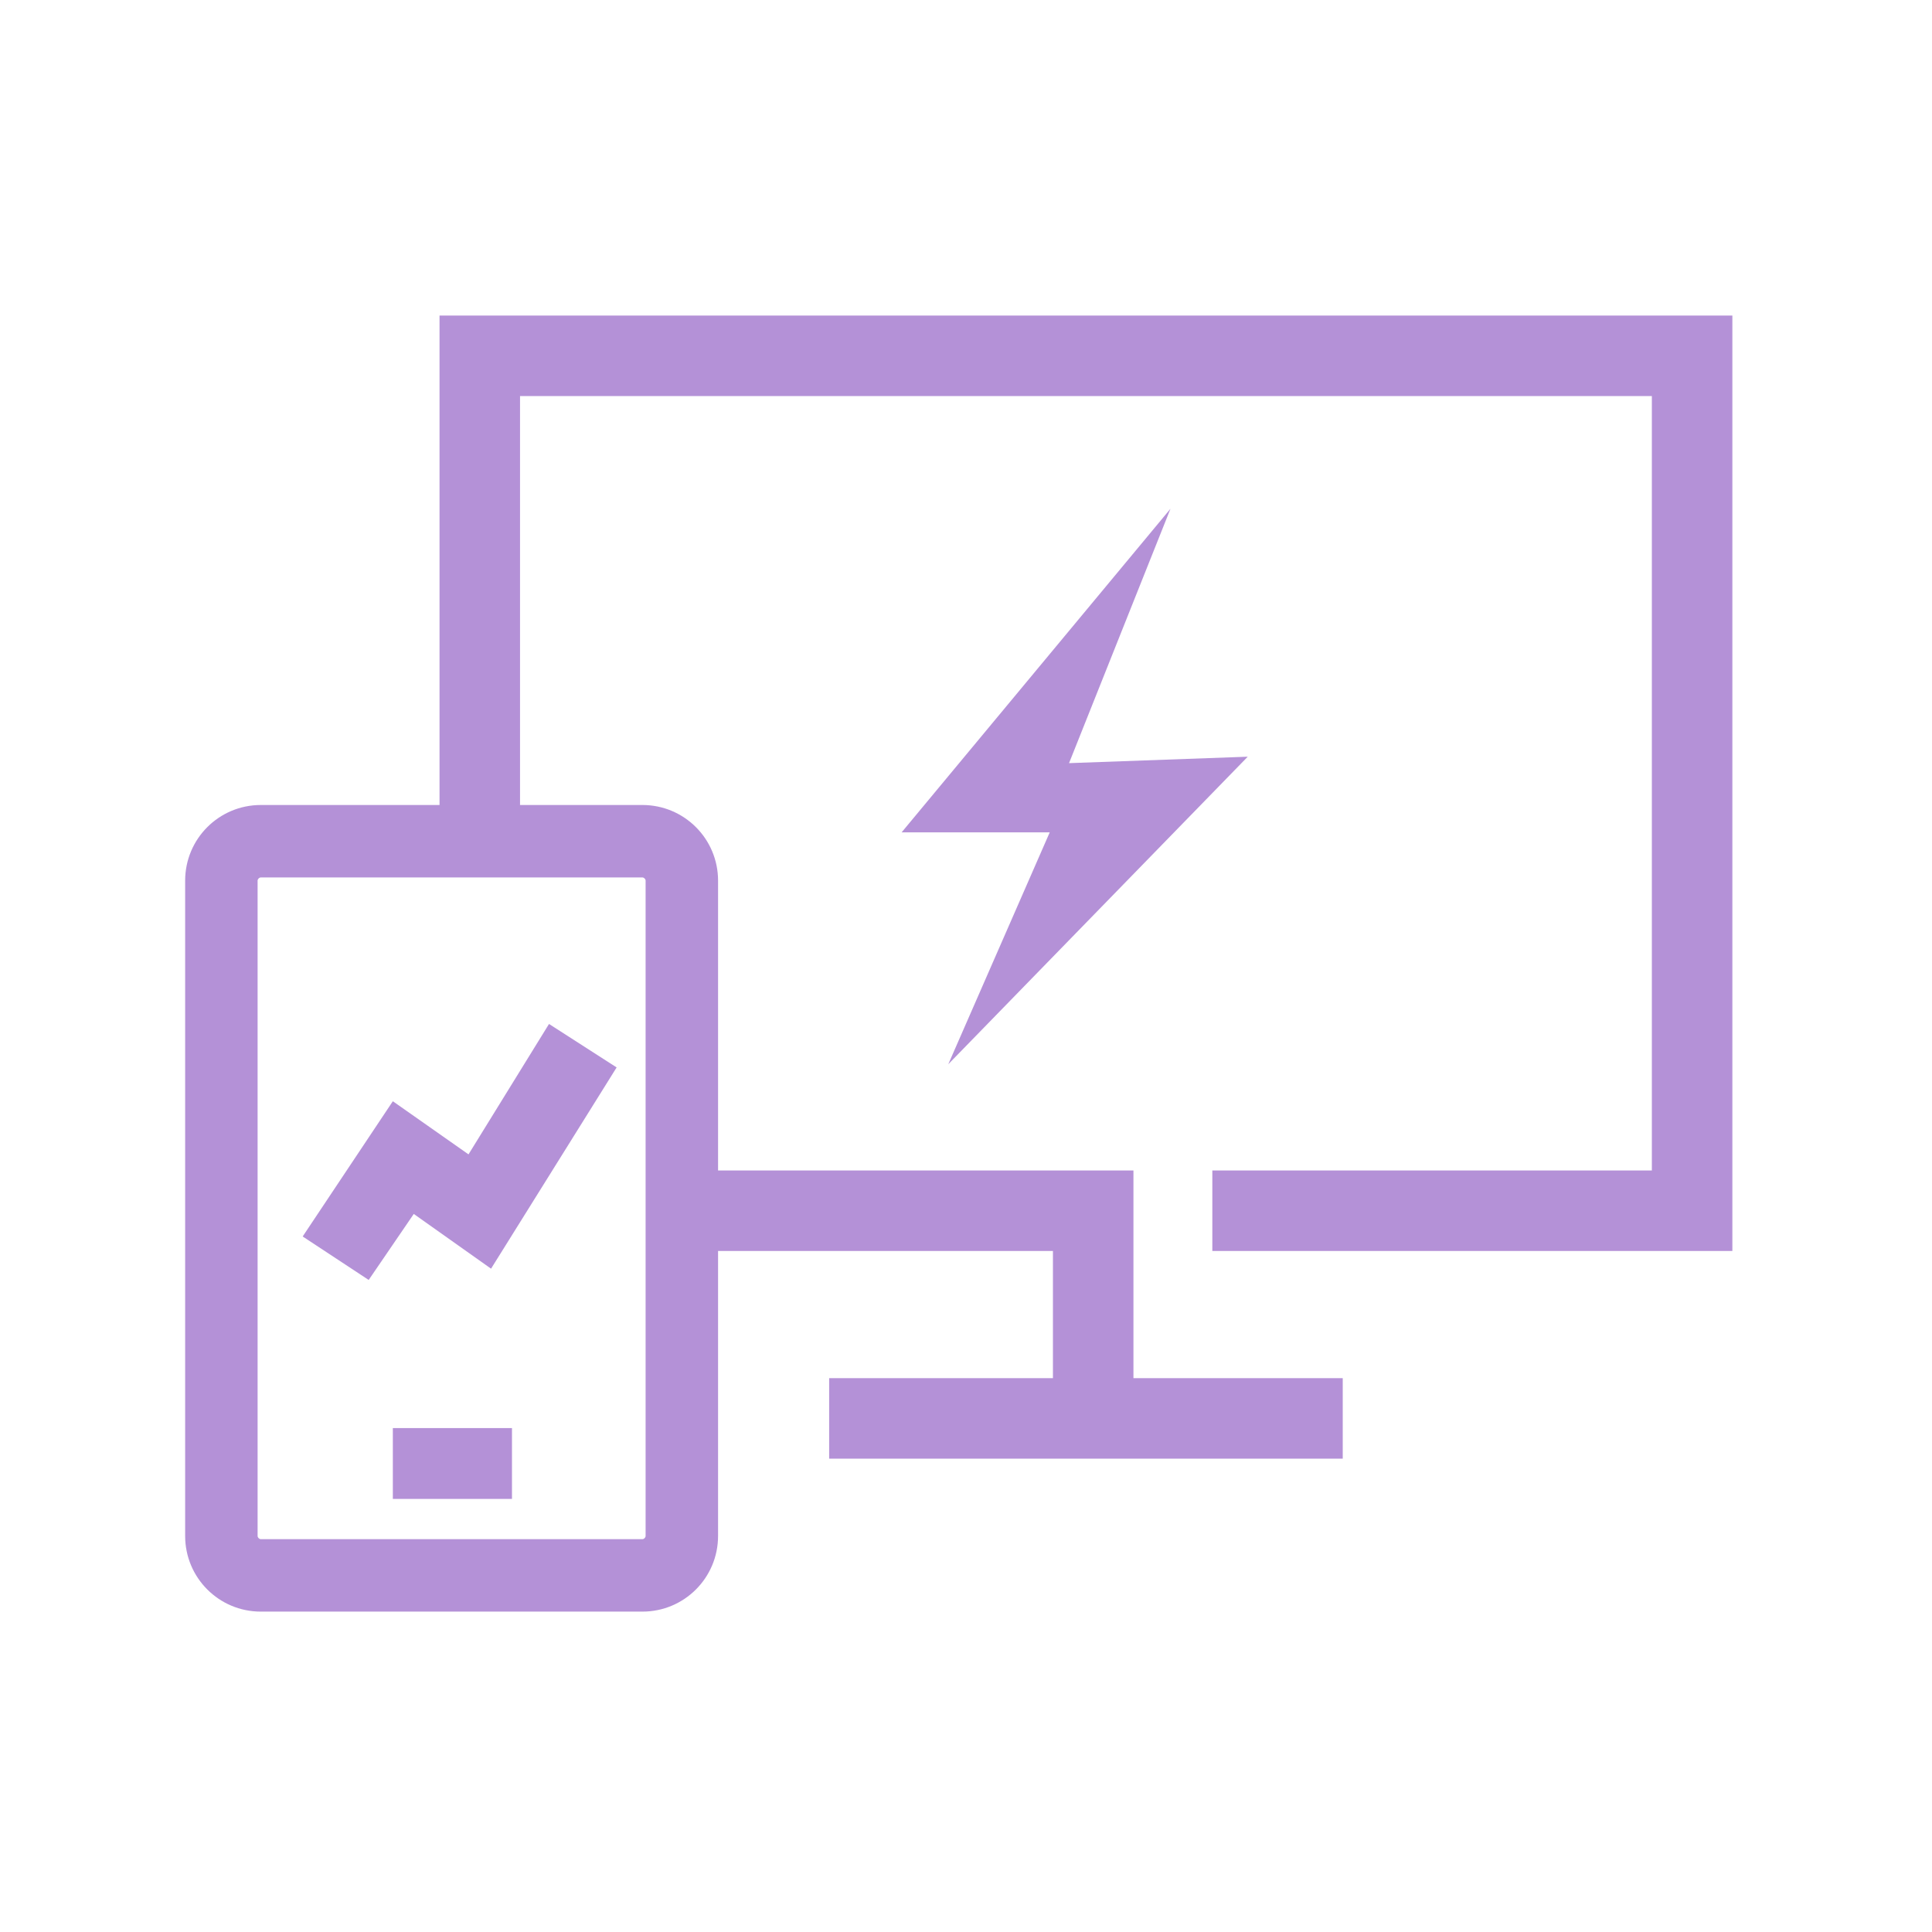
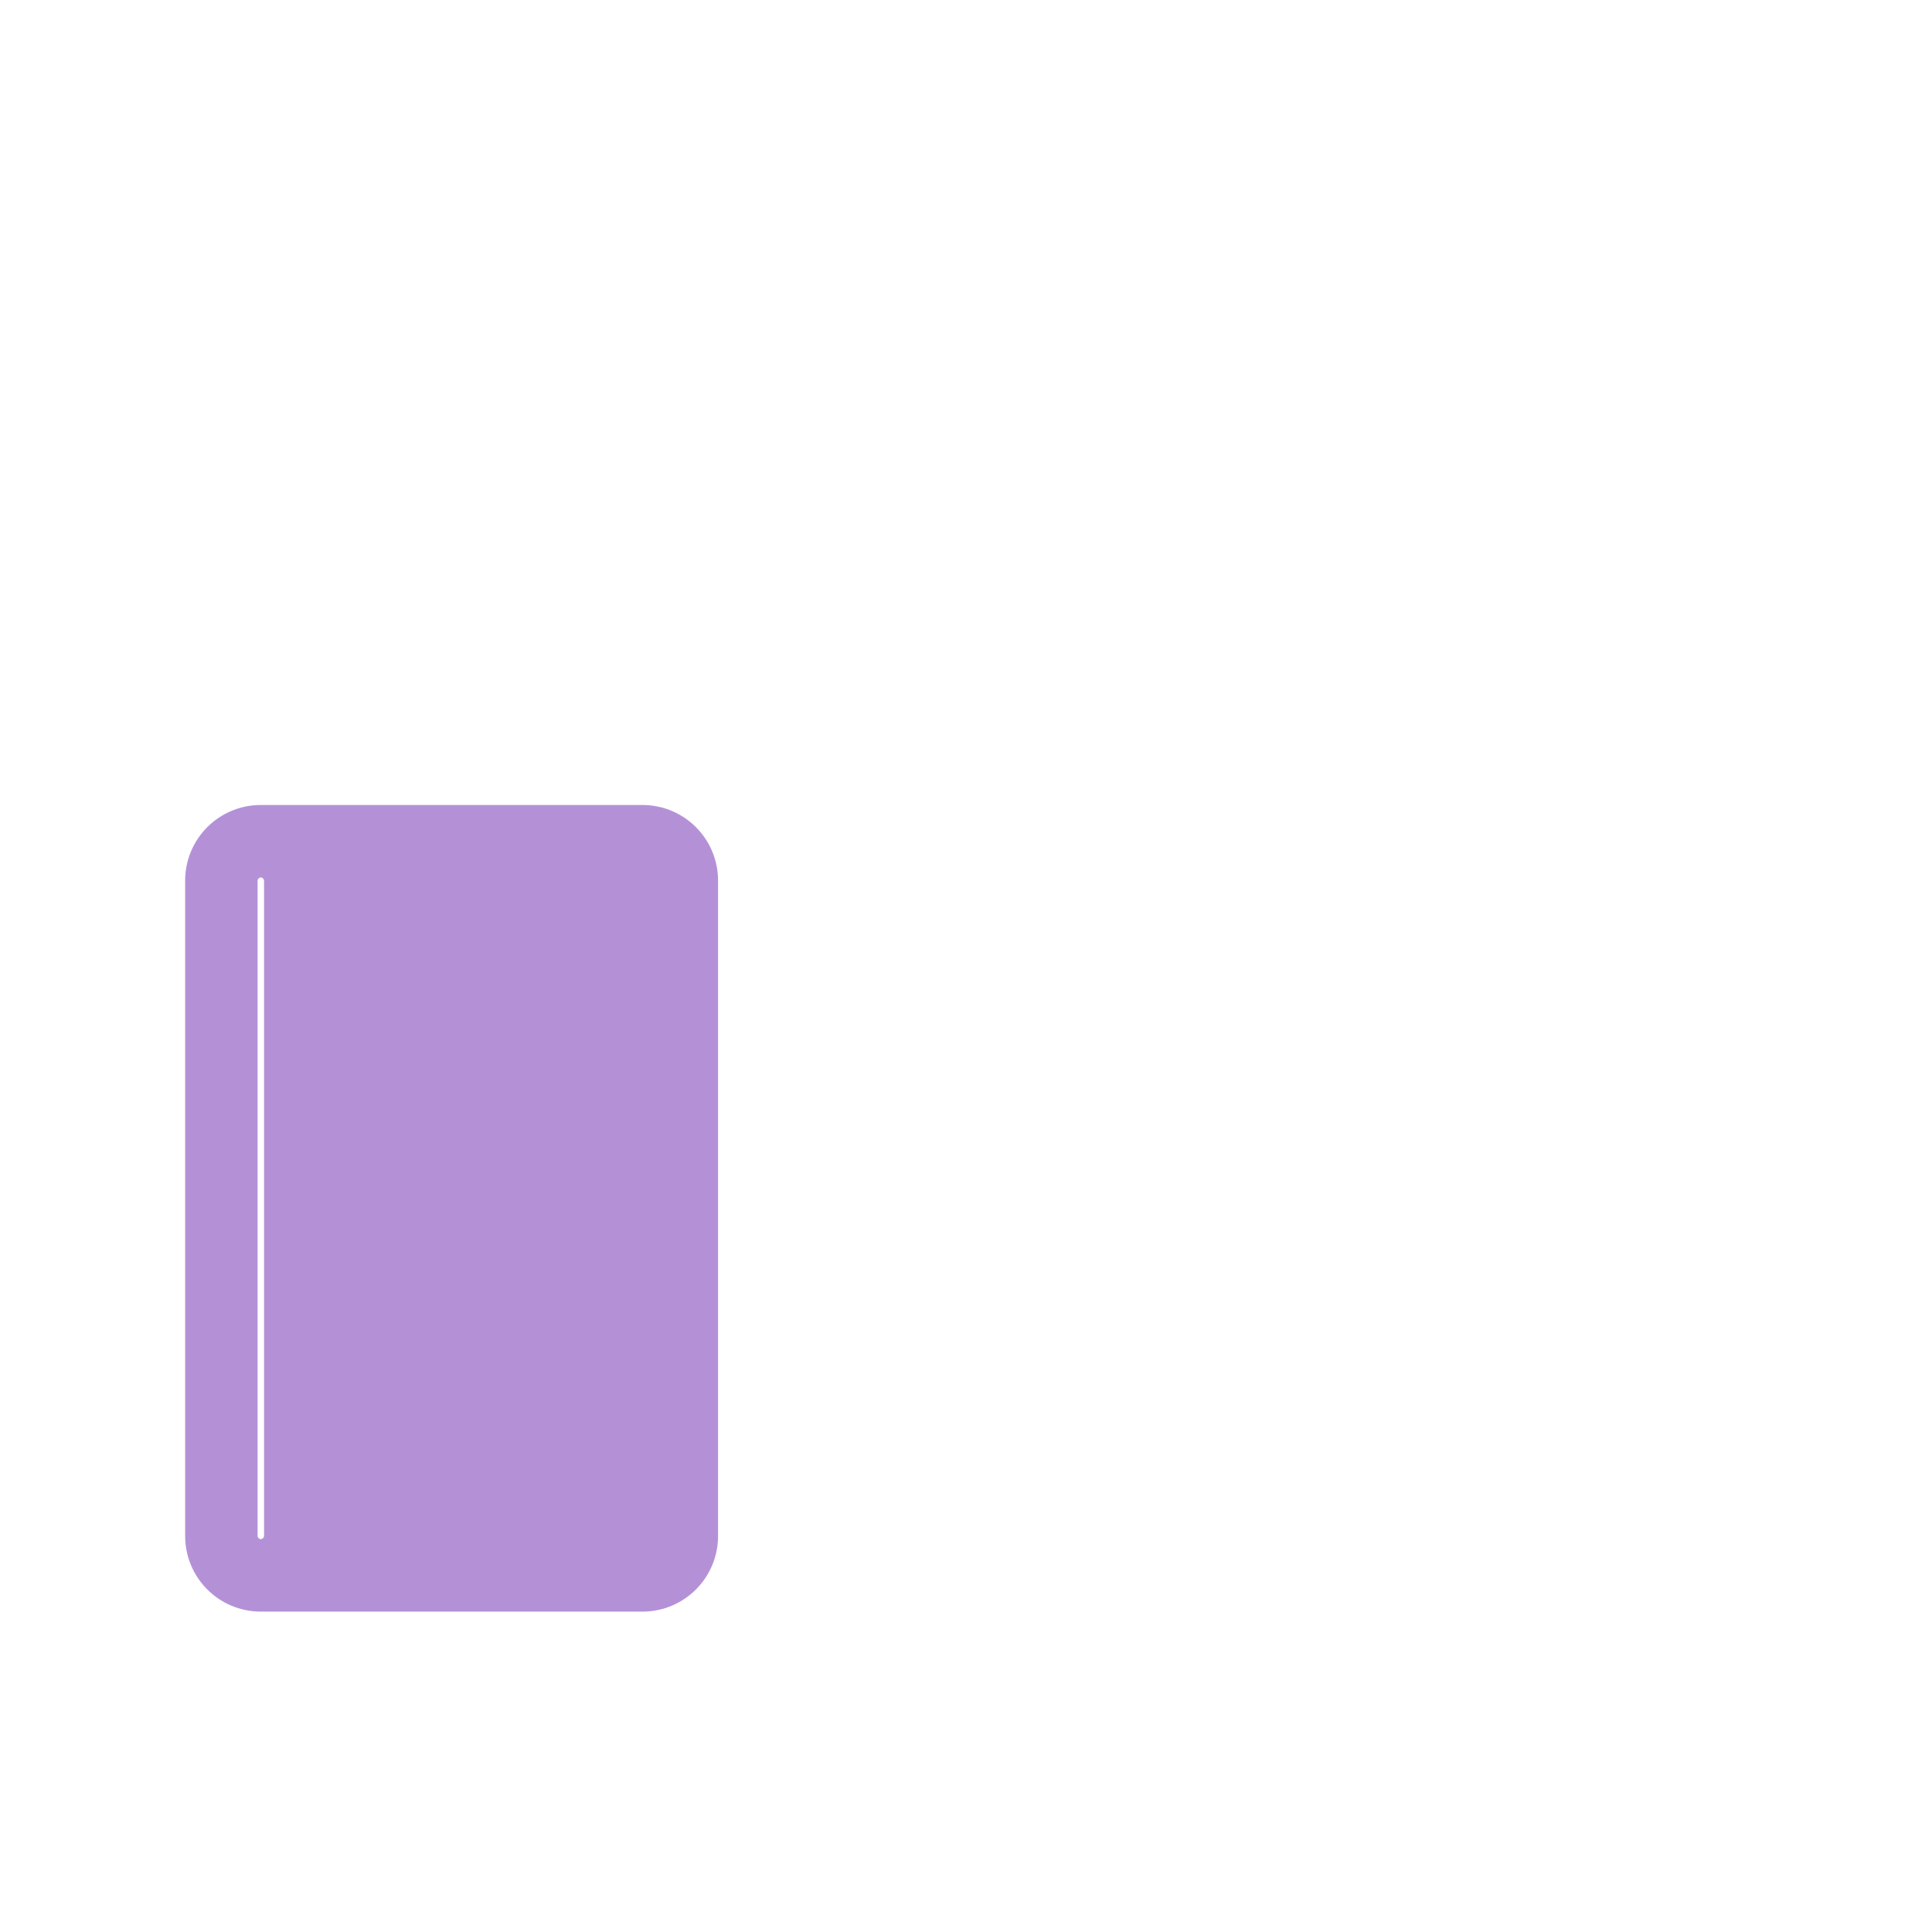
<svg xmlns="http://www.w3.org/2000/svg" version="1.1" id="圖層_1" x="0px" y="0px" width="120px" height="120px" viewBox="0 0 120 120" style="enable-background:new 0 0 120 120;" xml:space="preserve">
  <style type="text/css">
	.st0{fill:none;}
	.st1{fill:#B491D7;}
</style>
  <g>
    <rect class="st0" width="120" height="120" />
  </g>
  <g>
    <g>
      <g>
-         <polygon class="st1" points="70.4,87.1 65.4,87.1 65.4,77.7 42.5,77.7 42.5,72.7 70.4,72.7    " />
-       </g>
+         </g>
      <g>
-         <polygon class="st1" points="107.6,77.7 75.3,77.7 75.3,72.7 102.6,72.7 102.6,24.6 32.3,24.6 32.3,52.2 27.3,52.2 27.3,19.6      107.6,19.6    " />
-       </g>
+         </g>
      <g>
-         <rect x="51.5" y="85.6" class="st1" width="31.9" height="5" />
-       </g>
+         </g>
    </g>
    <g>
      <g>
-         <path class="st1" d="M39.9,100.1H16.2c-2.6,0-4.7-2.1-4.7-4.7V54.7c0-2.6,2.1-4.7,4.7-4.7h23.7c2.6,0,4.7,2.1,4.7,4.7v40.7     C44.6,98,42.5,100.1,39.9,100.1z M16.2,54.5c-0.1,0-0.2,0.1-0.2,0.2v40.7c0,0.1,0.1,0.2,0.2,0.2h23.7c0.1,0,0.2-0.1,0.2-0.2V54.7     c0-0.1-0.1-0.2-0.2-0.2H16.2z" />
+         <path class="st1" d="M39.9,100.1H16.2c-2.6,0-4.7-2.1-4.7-4.7V54.7c0-2.6,2.1-4.7,4.7-4.7h23.7c2.6,0,4.7,2.1,4.7,4.7v40.7     C44.6,98,42.5,100.1,39.9,100.1z M16.2,54.5c-0.1,0-0.2,0.1-0.2,0.2v40.7c0,0.1,0.1,0.2,0.2,0.2c0.1,0,0.2-0.1,0.2-0.2V54.7     c0-0.1-0.1-0.2-0.2-0.2H16.2z" />
      </g>
      <g>
        <rect x="24.4" y="88.7" class="st1" width="7.4" height="4.4" />
      </g>
    </g>
    <g>
-       <polygon class="st1" points="22.9,79.5 18.8,76.8 24.4,68.4 29.1,71.7 34.1,63.6 38.3,66.3 30.5,78.8 25.7,75.4   " />
-     </g>
+       </g>
    <g>
-       <polygon class="st1" points="72.7,31.6 56,51.7 65.2,51.7 58.9,66.1 77.5,47 66.4,47.4   " />
-     </g>
+       </g>
  </g>
</svg>